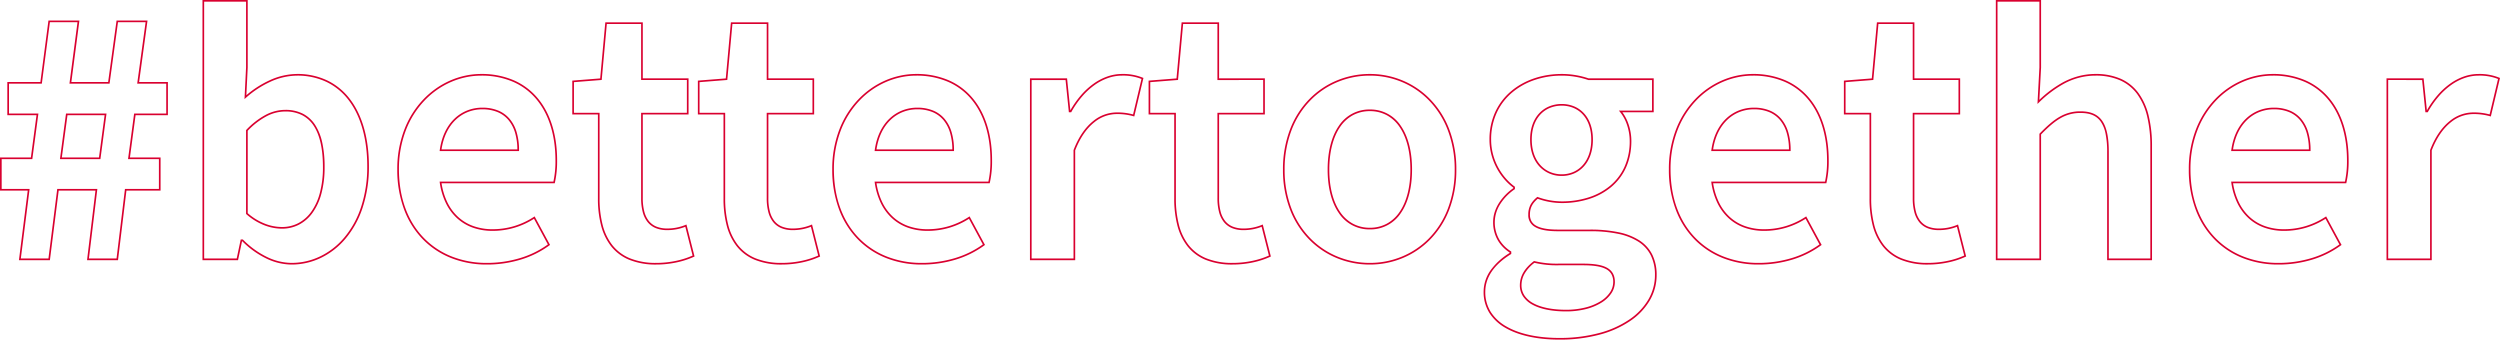
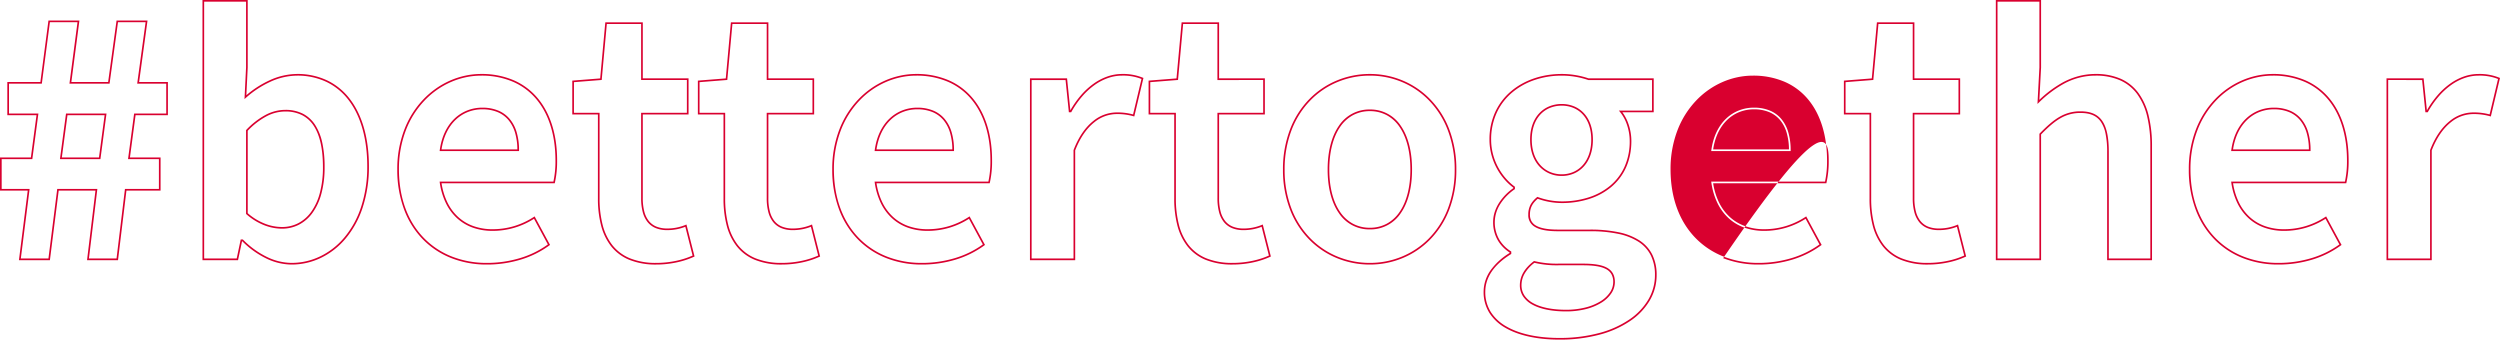
<svg xmlns="http://www.w3.org/2000/svg" width="1488.5" height="202.214" viewBox="0 0 1488.5 202.214">
-   <path id="_bettertogether" data-name="#bettertogether" d="M187.916,47.806c-13.159,0-24.28-2.417-32.161-6.989a27.082,27.082,0,0,1-9.557-8.88A23.161,23.161,0,0,1,142.726,19.4a22.277,22.277,0,0,1,4.149-12.874A38.448,38.448,0,0,1,158.2-3.765v-.323a21.866,21.866,0,0,1-6.877-6.99,21.306,21.306,0,0,1-2.933-11.158,19.551,19.551,0,0,1,1.01-6.138,23.788,23.788,0,0,1,2.7-5.526,31.561,31.561,0,0,1,8.284-8.435v-.359a33.793,33.793,0,0,1-5.218-4.873,36.8,36.8,0,0,1-4.586-6.613,36.286,36.286,0,0,1-3.177-7.982,35.581,35.581,0,0,1-1.189-9.124,38.963,38.963,0,0,1,3.532-16.633,35.7,35.7,0,0,1,9.482-12.28c7.812-6.56,18.465-10.172,30-10.172a49.979,49.979,0,0,1,16,2.616h38.783v20.184H225.353a26.151,26.151,0,0,1,3.61,6.937,31.19,31.19,0,0,1,1.745,10.221c0,11.4-4.209,20.912-12.171,27.5a39.09,39.09,0,0,1-13.193,7.037,53.258,53.258,0,0,1-16.12,2.37,43.086,43.086,0,0,1-14.282-2.547c-2.859,2.5-4.62,4.992-4.62,9.459a7.782,7.782,0,0,0,.824,3.714,6.987,6.987,0,0,0,2.719,2.75c2.72,1.621,7.031,2.409,13.178,2.409H206.01a82.176,82.176,0,0,1,17,1.561,36.84,36.84,0,0,1,12.462,4.87,21.715,21.715,0,0,1,7.684,8.468,27.022,27.022,0,0,1,2.6,12.2,29.779,29.779,0,0,1-4.09,15.1,38.164,38.164,0,0,1-11.632,12.209,59.514,59.514,0,0,1-18.216,8.154A91.505,91.505,0,0,1,187.916,47.806Zm1.308-157.178a49.984,49.984,0,0,0-15.956,2.539,41,41,0,0,0-13.4,7.4A34.708,34.708,0,0,0,150.652-87.5a37.973,37.973,0,0,0-3.437,16.21,34.58,34.58,0,0,0,1.155,8.868,35.288,35.288,0,0,0,3.09,7.762,35.8,35.8,0,0,0,4.461,6.433,32.693,32.693,0,0,0,5.26,4.875l.2.15v1.387l-.216.149a30.617,30.617,0,0,0-8.231,8.309,20.187,20.187,0,0,0-3.543,11.117,20.323,20.323,0,0,0,2.79,10.642,20.974,20.974,0,0,0,6.79,6.813l.231.147V-3.21l-.236.147C148.854,3.23,143.726,10.788,143.726,19.4a22.177,22.177,0,0,0,3.319,12,26.1,26.1,0,0,0,9.212,8.547c7.728,4.484,18.676,6.854,31.659,6.854a90.514,90.514,0,0,0,23.635-2.936,58.522,58.522,0,0,0,17.911-8.012,37.178,37.178,0,0,0,11.333-11.887,28.789,28.789,0,0,0,3.955-14.6,26.036,26.036,0,0,0-2.491-11.749,20.726,20.726,0,0,0-7.338-8.079A35.853,35.853,0,0,0,222.8-15.183a81.172,81.172,0,0,0-16.787-1.539H187.044c-6.333,0-10.811-.834-13.69-2.55a7.892,7.892,0,0,1-4.032-7.324,12.266,12.266,0,0,1,1.425-6.073A15.794,15.794,0,0,1,174.511-37l.222-.19.275.1a42.138,42.138,0,0,0,14.217,2.586,52.268,52.268,0,0,0,15.817-2.323A38.094,38.094,0,0,0,217.9-43.686a31.446,31.446,0,0,0,8.639-11.223,37.014,37.014,0,0,0,3.17-15.505A30.177,30.177,0,0,0,228.02-80.3a24.306,24.306,0,0,0-4.082-7.448l-.683-.82h19.751v-18.184H205.053l-.08-.028A48.911,48.911,0,0,0,189.224-109.372ZM191.84,31.02c-8.293,0-15.2-1.378-19.969-3.985a15.477,15.477,0,0,1-5.585-4.883,11.816,11.816,0,0,1-1.978-6.674c0-5.379,2.7-10.072,8.261-14.348l.195-.15.237.063A56.005,56.005,0,0,0,187.48,2.552h14.388c6.536,0,10.981.719,13.989,2.262,3.392,1.74,5.041,4.587,5.041,8.7a12.117,12.117,0,0,1-2.155,6.8,19.222,19.222,0,0,1-5.984,5.564,32.49,32.49,0,0,1-9.161,3.759A48.056,48.056,0,0,1,191.84,31.02ZM172.986,2.072A22.046,22.046,0,0,0,167.151,8.5a13.836,13.836,0,0,0-1.843,6.975,10.833,10.833,0,0,0,1.81,6.12,14.493,14.493,0,0,0,5.233,4.56c4.624,2.527,11.363,3.863,19.489,3.863a47.061,47.061,0,0,0,11.513-1.354,31.5,31.5,0,0,0,8.879-3.64,18.237,18.237,0,0,0,5.679-5.268,11.133,11.133,0,0,0,1.987-6.242,9.2,9.2,0,0,0-1.14-4.784A7.924,7.924,0,0,0,215.4,5.7c-2.862-1.468-7.162-2.152-13.533-2.152H187.48A57.513,57.513,0,0,1,172.986,2.072ZM615.85,3.116A57.188,57.188,0,0,1,594.917-.679,48.417,48.417,0,0,1,578-11.748,50.6,50.6,0,0,1,566.7-29.58a67.782,67.782,0,0,1-4.106-24.048,65.206,65.206,0,0,1,4.241-23.684,54.106,54.106,0,0,1,11.239-17.863,50.654,50.654,0,0,1,7.544-6.507,48.843,48.843,0,0,1,8.453-4.765,47.068,47.068,0,0,1,9.081-2.928,45.407,45.407,0,0,1,9.428-1A48.106,48.106,0,0,1,632-106.59a38.584,38.584,0,0,1,14.185,10.621C653.762-86.937,657.77-74.1,657.77-58.86a57.941,57.941,0,0,1-1.32,13.189l-.087.391h-67.4a40.113,40.113,0,0,0,3.417,11.251,28.914,28.914,0,0,0,6.421,8.754,26.726,26.726,0,0,0,9.062,5.45,33.754,33.754,0,0,0,11.473,1.885,44.617,44.617,0,0,0,12.935-1.886,46,46,0,0,0,11.645-5.446l.454-.294,9.184,16.99-.349.258A56.486,56.486,0,0,1,636,.206,69.138,69.138,0,0,1,615.85,3.116Zm-3.27-112.488a44.421,44.421,0,0,0-9.22.975,46.1,46.1,0,0,0-8.888,2.866A48.392,48.392,0,0,0,578.8-94.485,53.109,53.109,0,0,0,567.767-76.95a64.209,64.209,0,0,0-4.173,23.322c0,16.936,5.227,31.175,15.116,41.177A47.427,47.427,0,0,0,595.281-1.61,56.194,56.194,0,0,0,615.85,2.116,68.139,68.139,0,0,0,635.706-.751a55.635,55.635,0,0,0,16.557-8.115l-8.257-15.275a45.509,45.509,0,0,1-24.668,7.2,34.744,34.744,0,0,1-11.812-1.944,27.723,27.723,0,0,1-9.4-5.654,29.91,29.91,0,0,1-6.645-9.054,41.468,41.468,0,0,1-3.594-12.115l-.084-.572h67.756a57.326,57.326,0,0,0,1.21-12.58c0-15.006-3.927-27.616-11.355-36.466a37.6,37.6,0,0,0-13.821-10.348A47.115,47.115,0,0,0,612.58-109.372ZM407.224,3.116A41.745,41.745,0,0,1,391.107.26a26.767,26.767,0,0,1-10.789-8.1,33.772,33.772,0,0,1-5.981-12.5A63.69,63.69,0,0,1,372.5-36.406V-86.264h-15.26V-106.41l16.608-1.311L376.9-141.11h22.32v33.354h27.25v21.492h-27.25v49.858a31.044,31.044,0,0,0,.923,8.007,14.981,14.981,0,0,0,2.725,5.6,11.163,11.163,0,0,0,4.5,3.31,16.945,16.945,0,0,0,6.392,1.111,28.163,28.163,0,0,0,10.928-2.142l.534-.22,4.821,19.056-.377.174a49.566,49.566,0,0,1-10.077,3.3A58.33,58.33,0,0,1,407.224,3.116Zm-48.986-90.38H373.5v50.858A62.7,62.7,0,0,0,375.3-20.6a32.785,32.785,0,0,0,5.8,12.137,25.777,25.777,0,0,0,10.391,7.8,40.759,40.759,0,0,0,15.731,2.778A57.325,57.325,0,0,0,419.38.819a48.992,48.992,0,0,0,9.492-3.064l-4.335-17.135a29.137,29.137,0,0,1-10.773,2,17.931,17.931,0,0,1-6.77-1.185,12.152,12.152,0,0,1-4.9-3.6,15.962,15.962,0,0,1-2.915-5.972,32.027,32.027,0,0,1-.957-8.268V-87.264h27.25v-19.492h-27.25V-140.11H377.815l-3.049,33.319-.42.033-16.107,1.272ZM306.29,3.116A57.188,57.188,0,0,1,285.357-.679a48.417,48.417,0,0,1-16.919-11.069,50.6,50.6,0,0,1-11.3-17.833,67.778,67.778,0,0,1-4.106-24.048,65.2,65.2,0,0,1,4.241-23.684,54.106,54.106,0,0,1,11.239-17.863,50.658,50.658,0,0,1,7.544-6.507,48.842,48.842,0,0,1,8.453-4.765,47.069,47.069,0,0,1,9.081-2.928,45.408,45.408,0,0,1,9.428-1,48.106,48.106,0,0,1,19.415,3.782,38.585,38.585,0,0,1,14.185,10.621C344.2-86.937,348.21-74.1,348.21-58.86a57.939,57.939,0,0,1-1.32,13.189l-.087.391H279.4a40.117,40.117,0,0,0,3.417,11.251,28.917,28.917,0,0,0,6.421,8.754,26.727,26.727,0,0,0,9.063,5.45,33.754,33.754,0,0,0,11.473,1.885,44.617,44.617,0,0,0,12.935-1.886,46,46,0,0,0,11.645-5.446l.454-.294L344-8.576l-.349.258A56.487,56.487,0,0,1,326.437.206,69.139,69.139,0,0,1,306.29,3.116Zm-3.27-112.488a44.421,44.421,0,0,0-9.22.975,46.1,46.1,0,0,0-8.888,2.866,48.392,48.392,0,0,0-15.674,11.046A53.109,53.109,0,0,0,258.207-76.95a64.21,64.21,0,0,0-4.173,23.322c0,16.936,5.227,31.175,15.116,41.177A47.425,47.425,0,0,0,285.721-1.61,56.194,56.194,0,0,0,306.29,2.116,68.14,68.14,0,0,0,326.146-.751,55.634,55.634,0,0,0,342.7-8.866l-8.257-15.275a45.509,45.509,0,0,1-24.668,7.2,34.746,34.746,0,0,1-11.812-1.944,27.722,27.722,0,0,1-9.4-5.654,29.911,29.911,0,0,1-6.645-9.054,41.473,41.473,0,0,1-3.594-12.115l-.084-.572H346a57.318,57.318,0,0,0,1.211-12.58c0-15.006-3.927-27.616-11.355-36.466a37.594,37.594,0,0,0-13.821-10.348A47.116,47.116,0,0,0,303.02-109.372ZM74.992,3.116A51.306,51.306,0,0,1,55.486-.678,49.352,49.352,0,0,1,38.966-11.72,52.044,52.044,0,0,1,27.53-29.483,65.4,65.4,0,0,1,23.262-53.41,66.264,66.264,0,0,1,27.53-77.5,52.56,52.56,0,0,1,38.965-95.4a49.374,49.374,0,0,1,16.52-11.142,50.883,50.883,0,0,1,19.507-3.832,50.334,50.334,0,0,1,19.382,3.833A49.287,49.287,0,0,1,110.829-95.4,52.663,52.663,0,0,1,122.24-77.5,66.338,66.338,0,0,1,126.5-53.41a65.47,65.47,0,0,1-4.265,23.927,52.143,52.143,0,0,1-11.411,17.762A49.256,49.256,0,0,1,94.373-.679,50.754,50.754,0,0,1,74.992,3.116Zm0-112.488a49.89,49.89,0,0,0-19.126,3.757A48.386,48.386,0,0,0,39.679-94.7,51.568,51.568,0,0,0,28.462-77.134a65.271,65.271,0,0,0-4.2,23.724,64.4,64.4,0,0,0,4.2,23.563A51.048,51.048,0,0,0,39.677-12.423,48.354,48.354,0,0,0,55.864-1.6a50.31,50.31,0,0,0,19.128,3.72,49.757,49.757,0,0,0,19-3.72,48.261,48.261,0,0,0,16.123-10.819,51.147,51.147,0,0,0,11.192-17.424,64.477,64.477,0,0,0,4.2-23.563,65.343,65.343,0,0,0-4.2-23.724A51.67,51.67,0,0,0,110.114-94.7a48.3,48.3,0,0,0-16.123-10.917A49.341,49.341,0,0,0,74.992-109.372ZM-6.758,3.116A41.745,41.745,0,0,1-22.875.26a26.767,26.767,0,0,1-10.789-8.1,33.772,33.772,0,0,1-5.981-12.5,63.69,63.69,0,0,1-1.839-16.065V-86.264h-15.26V-106.41l16.608-1.311,3.055-33.389h22.32v33.354H12.49v21.492H-14.76v49.858a31.044,31.044,0,0,0,.923,8.007,14.981,14.981,0,0,0,2.725,5.6,11.163,11.163,0,0,0,4.5,3.31A16.945,16.945,0,0,0-.218-18.376,28.163,28.163,0,0,0,10.71-20.518l.534-.22L16.065-1.682l-.377.174A49.567,49.567,0,0,1,5.611,1.8,58.33,58.33,0,0,1-6.758,3.116Zm-48.986-90.38h15.26v50.858A62.7,62.7,0,0,0-38.678-20.6a32.785,32.785,0,0,0,5.8,12.137,25.777,25.777,0,0,0,10.391,7.8A40.759,40.759,0,0,0-6.758,2.116,57.325,57.325,0,0,0,5.4.819a48.992,48.992,0,0,0,9.492-3.064L10.556-19.379a29.137,29.137,0,0,1-10.773,2,17.931,17.931,0,0,1-6.77-1.185,12.152,12.152,0,0,1-4.9-3.6A15.963,15.963,0,0,1-14.8-28.138a32.027,32.027,0,0,1-.957-8.268V-87.264H11.49v-19.492H-15.76V-140.11H-36.167l-3.049,33.319-.42.033-16.107,1.272Zm-136.1,90.38A57.188,57.188,0,0,1-212.773-.679a48.417,48.417,0,0,1-16.919-11.069,50.6,50.6,0,0,1-11.3-17.833A67.778,67.778,0,0,1-245.1-53.628a65.205,65.205,0,0,1,4.241-23.684,54.106,54.106,0,0,1,11.239-17.863,50.657,50.657,0,0,1,7.544-6.507,48.843,48.843,0,0,1,8.453-4.765,47.069,47.069,0,0,1,9.081-2.928,45.407,45.407,0,0,1,9.428-1,48.106,48.106,0,0,1,19.415,3.782,38.585,38.585,0,0,1,14.185,10.621c7.582,9.032,11.589,21.865,11.589,37.109a57.939,57.939,0,0,1-1.32,13.189l-.087.391h-67.4a40.117,40.117,0,0,0,3.417,11.251,28.917,28.917,0,0,0,6.421,8.754,26.727,26.727,0,0,0,9.063,5.45,33.754,33.754,0,0,0,11.473,1.885,44.617,44.617,0,0,0,12.935-1.886,46,46,0,0,0,11.645-5.446l.454-.294,9.184,16.99-.349.258A56.487,56.487,0,0,1-171.693.206,69.138,69.138,0,0,1-191.84,3.116Zm-3.27-112.488a44.421,44.421,0,0,0-9.22.975,46.1,46.1,0,0,0-8.888,2.866,48.392,48.392,0,0,0-15.674,11.046A53.109,53.109,0,0,0-239.923-76.95,64.209,64.209,0,0,0-244.1-53.628c0,16.936,5.227,31.175,15.116,41.177A47.425,47.425,0,0,0-212.409-1.61,56.194,56.194,0,0,0-191.84,2.116,68.14,68.14,0,0,0-171.984-.751a55.634,55.634,0,0,0,16.557-8.115l-8.257-15.275a45.509,45.509,0,0,1-24.668,7.2,34.746,34.746,0,0,1-11.812-1.944,27.722,27.722,0,0,1-9.4-5.654,29.911,29.911,0,0,1-6.645-9.054A41.473,41.473,0,0,1-219.8-45.708l-.084-.572h67.756a57.319,57.319,0,0,0,1.211-12.58c0-15.006-3.927-27.616-11.355-36.466A37.594,37.594,0,0,0-176.1-105.674,47.116,47.116,0,0,0-195.11-109.372ZM-275.116,3.116A41.745,41.745,0,0,1-291.233.26a26.767,26.767,0,0,1-10.789-8.1A33.772,33.772,0,0,1-308-20.341a63.69,63.69,0,0,1-1.839-16.065V-86.264H-325.1V-106.41l16.608-1.311,3.055-33.389h22.32v33.354h27.25v21.492h-27.25v49.858A31.044,31.044,0,0,0-282.2-28.4a14.981,14.981,0,0,0,2.725,5.6,11.163,11.163,0,0,0,4.5,3.31,16.945,16.945,0,0,0,6.392,1.111,28.163,28.163,0,0,0,10.928-2.142l.534-.22,4.821,19.056-.377.174a49.567,49.567,0,0,1-10.077,3.3A58.33,58.33,0,0,1-275.116,3.116ZM-324.1-87.264h15.26v50.858A62.7,62.7,0,0,0-307.036-20.6a32.785,32.785,0,0,0,5.8,12.137,25.777,25.777,0,0,0,10.391,7.8,40.759,40.759,0,0,0,15.731,2.778A57.326,57.326,0,0,0-262.96.819a48.992,48.992,0,0,0,9.492-3.064L-257.8-19.379a29.137,29.137,0,0,1-10.773,2,17.931,17.931,0,0,1-6.77-1.185,12.152,12.152,0,0,1-4.9-3.6,15.963,15.963,0,0,1-2.915-5.972,32.027,32.027,0,0,1-.957-8.268V-87.264h27.25v-19.492h-27.25V-140.11h-20.408l-3.049,33.319-.42.033-16.107,1.272ZM-349.89,3.116A41.745,41.745,0,0,1-366.007.26a26.767,26.767,0,0,1-10.789-8.1,33.772,33.772,0,0,1-5.981-12.5,63.689,63.689,0,0,1-1.839-16.065V-86.264h-15.26V-106.41l16.608-1.311,3.055-33.389h22.32v33.354h27.25v21.492h-27.25v49.858a31.044,31.044,0,0,0,.923,8.007,14.981,14.981,0,0,0,2.725,5.6,11.163,11.163,0,0,0,4.5,3.31,16.945,16.945,0,0,0,6.392,1.111,28.163,28.163,0,0,0,10.928-2.142l.534-.22,4.821,19.056-.377.174a49.567,49.567,0,0,1-10.077,3.3A58.33,58.33,0,0,1-349.89,3.116Zm-48.986-90.38h15.26v50.858A62.7,62.7,0,0,0-381.81-20.6a32.785,32.785,0,0,0,5.8,12.137,25.777,25.777,0,0,0,10.391,7.8A40.759,40.759,0,0,0-349.89,2.116a57.326,57.326,0,0,0,12.156-1.3,48.992,48.992,0,0,0,9.492-3.064l-4.335-17.135a29.138,29.138,0,0,1-10.773,2,17.931,17.931,0,0,1-6.77-1.185,12.152,12.152,0,0,1-4.9-3.6,15.963,15.963,0,0,1-2.915-5.972,32.028,32.028,0,0,1-.957-8.268V-87.264h27.25v-19.492h-27.25V-140.11H-379.3l-3.049,33.319-.42.033-16.107,1.272Zm-51.948,90.38A57.188,57.188,0,0,1-471.757-.679a48.417,48.417,0,0,1-16.919-11.069,50.6,50.6,0,0,1-11.3-17.833,67.778,67.778,0,0,1-4.106-24.048,65.205,65.205,0,0,1,4.241-23.684A54.106,54.106,0,0,1-488.6-95.175a50.655,50.655,0,0,1,7.544-6.507,48.843,48.843,0,0,1,8.453-4.765,47.069,47.069,0,0,1,9.081-2.928,45.407,45.407,0,0,1,9.428-1,48.106,48.106,0,0,1,19.415,3.782,38.586,38.586,0,0,1,14.185,10.621C-412.911-86.937-408.9-74.1-408.9-58.86a57.938,57.938,0,0,1-1.32,13.189l-.087.391h-67.4a40.117,40.117,0,0,0,3.417,11.251,28.918,28.918,0,0,0,6.421,8.754,26.726,26.726,0,0,0,9.063,5.45,33.754,33.754,0,0,0,11.473,1.885A44.617,44.617,0,0,0-434.4-19.826a46,46,0,0,0,11.645-5.446l.454-.294.257.476,8.926,16.514-.349.258A56.488,56.488,0,0,1-430.677.206,69.139,69.139,0,0,1-450.824,3.116Zm-3.27-112.488a44.421,44.421,0,0,0-9.22.975,46.1,46.1,0,0,0-8.888,2.866,48.392,48.392,0,0,0-15.674,11.046A53.109,53.109,0,0,0-498.907-76.95a64.209,64.209,0,0,0-4.173,23.322c0,16.936,5.227,31.175,15.116,41.177A47.425,47.425,0,0,0-471.393-1.61a56.194,56.194,0,0,0,20.569,3.726A68.14,68.14,0,0,0-430.968-.751a55.634,55.634,0,0,0,16.557-8.115l-8.257-15.275a45.509,45.509,0,0,1-24.668,7.2,34.746,34.746,0,0,1-11.812-1.944,27.722,27.722,0,0,1-9.4-5.654,29.911,29.911,0,0,1-6.645-9.054,41.474,41.474,0,0,1-3.594-12.115l-.084-.572h67.756A57.32,57.32,0,0,0-409.9-58.86c0-15.006-3.927-27.616-11.355-36.466a37.6,37.6,0,0,0-13.821-10.348A47.116,47.116,0,0,0-454.094-109.372ZM-567.018,3.116A35.094,35.094,0,0,1-582.167-.557a52.571,52.571,0,0,1-14.27-10.279h-.042L-598.877.5h-21.179V-154.408h26.942v40.2l-.814,16.492a58.993,58.993,0,0,1,13.871-8.907,39.733,39.733,0,0,1,16.31-3.75,41.142,41.142,0,0,1,18.139,3.937,37.31,37.31,0,0,1,13.461,11.167c7.322,9.643,11.193,23.439,11.193,39.9a77.461,77.461,0,0,1-3.8,24.763,55.452,55.452,0,0,1-10.186,18.371A44.2,44.2,0,0,1-549.66-.812,40.159,40.159,0,0,1-567.018,3.116Zm-30.271-14.952h1.266l.147.146a51.675,51.675,0,0,0,14.141,10.23,34.1,34.1,0,0,0,14.717,3.575,39.167,39.167,0,0,0,16.929-3.831,43.209,43.209,0,0,0,14.382-11.171,54.461,54.461,0,0,0,10-18.042,76.471,76.471,0,0,0,3.751-24.444c0-16.237-3.8-29.824-10.989-39.292a36.325,36.325,0,0,0-13.1-10.872,40.155,40.155,0,0,0-17.7-3.836,38.741,38.741,0,0,0-15.9,3.662A58.635,58.635,0,0,0-594.156-96.2l-.887.779.93-18.827v-39.162h-24.942V-.5h19.369ZM707.256.5H680.314V-107.756h22.1L704.36-88.7a56.374,56.374,0,0,1,6.324-8.988,43.035,43.035,0,0,1,7.555-6.92,32.672,32.672,0,0,1,8.247-4.289,26.5,26.5,0,0,1,8.61-1.471,31.1,31.1,0,0,1,12.393,2.216l.4.16-.1.42L742.44-85.059l-.5-.132a34.789,34.789,0,0,0-10.117-1.291,21.132,21.132,0,0,0-13.044,4.771c-4.756,3.729-8.634,9.394-11.526,16.84Zm-25.942-1h24.942V-65.057l.034-.087c2.961-7.659,6.957-13.5,11.875-17.353a22.12,22.12,0,0,1,13.661-4.984,35.951,35.951,0,0,1,9.878,1.194l5.013-21.1a29.933,29.933,0,0,0-11.621-1.986,25.5,25.5,0,0,0-8.285,1.417,31.674,31.674,0,0,0-7.994,4.159,42.042,42.042,0,0,0-7.378,6.76,55.656,55.656,0,0,0-6.427,9.209l-.143.255h-1.4l-.046-.449-1.916-18.735H681.314ZM540.7.5H513.98V-63.874a53.246,53.246,0,0,0-.95-10.966,19.014,19.014,0,0,0-2.882-7.165c-2.486-3.5-6.3-5.131-12.018-5.131a23.115,23.115,0,0,0-12.066,3.2c-3.308,1.918-6.728,4.788-11.414,9.581V.5H447.708V-154.408H474.65v40.2l-1.024,19.247a67.423,67.423,0,0,1,13.995-10.4A43.1,43.1,0,0,1,496.688-109a39.683,39.683,0,0,1,10.38-1.373,36.618,36.618,0,0,1,15.132,2.919,26.494,26.494,0,0,1,10.5,8.511,38.1,38.1,0,0,1,6.058,13.6,76.763,76.763,0,0,1,1.943,18.2ZM514.98-.5H539.7V-67.144A75.771,75.771,0,0,0,537.791-85.1,37.1,37.1,0,0,0,531.9-98.348a25.5,25.5,0,0,0-10.111-8.194,35.632,35.632,0,0,0-14.72-2.831,39.267,39.267,0,0,0-18.975,4.9A68.429,68.429,0,0,0,473.4-93.378l-.91.865,1.156-21.732v-39.163H448.708V-.5H473.65V-74.76l.142-.146c4.826-4.95,8.346-7.908,11.77-9.893a24.077,24.077,0,0,1,12.568-3.337c11.968,0,16.85,7.029,16.85,24.262ZM-100.434.5h-26.942V-107.756h22.1l.046.449,1.9,18.6a56.393,56.393,0,0,1,6.324-8.987,43.039,43.039,0,0,1,7.555-6.92A32.67,32.67,0,0,1-81.2-108.9a26.5,26.5,0,0,1,8.61-1.471A31.107,31.107,0,0,1-60.2-108.156l.4.16-.1.42L-65.25-85.059l-.5-.132a34.792,34.792,0,0,0-10.117-1.291,21.132,21.132,0,0,0-13.044,4.771c-4.756,3.729-8.634,9.394-11.526,16.84Zm-25.942-1h24.942V-65.057l.034-.087c2.961-7.659,6.957-13.5,11.875-17.353a22.12,22.12,0,0,1,13.661-4.984,35.954,35.954,0,0,1,9.878,1.194l5.014-21.1a29.936,29.936,0,0,0-11.621-1.986,25.5,25.5,0,0,0-8.285,1.417,31.671,31.671,0,0,0-7.994,4.159,42.047,42.047,0,0,0-7.378,6.76,55.656,55.656,0,0,0-6.427,9.209l-.143.255h-1.4l-.046-.449-1.916-18.735h-20.194ZM-670.343.5H-688.79l5.014-41.42h-21.885L-710.893.5h-18.448l5.232-41.42h-16.5V-60.668h18.374l3.355-25.16H-736.25v-19.748h19.681l4.8-36.624h18.449l-.074.565-4.722,36.059h21.884l5.014-36.624h18.449l-.078.568-4.936,36.056h17.149v19.748h-19.246l-3.355,25.16H-645V-40.92h-20.331Zm-17.319-1h16.433l5.014-41.42H-646V-59.668h-18.383l3.621-27.16h19.122v-17.748h-17.3l.078-.568,4.936-36.056h-16.43l-5.014,36.624h-23.9l.074-.565,4.722-36.059H-710.9l-4.8,36.624H-735.25v17.748h17.511l-3.621,27.16h-18.25V-41.92h16.635l-.071.563L-728.207-.5h16.432l5.232-41.42h23.895ZM74.992-17.812a21.7,21.7,0,0,1-18.533-9.836c-4.318-6.269-6.6-15.177-6.6-25.762,0-10.682,2.282-19.656,6.6-25.952a21.666,21.666,0,0,1,18.534-9.864,21.666,21.666,0,0,1,18.534,9.864c4.318,6.3,6.6,15.27,6.6,25.952,0,10.585-2.283,19.494-6.6,25.762A21.7,21.7,0,0,1,74.992-17.812Zm0-70.414a21.06,21.06,0,0,0-10.141,2.454A21.767,21.767,0,0,0,57.283-78.8c-4.2,6.129-6.425,14.907-6.425,25.387,0,10.382,2.222,19.094,6.425,25.2a21.788,21.788,0,0,0,7.568,6.953,21.1,21.1,0,0,0,10.141,2.45,21.1,21.1,0,0,0,10.141-2.45A21.788,21.788,0,0,0,92.7-28.215c4.2-6.1,6.425-14.813,6.425-25.2C99.126-63.89,96.9-72.668,92.7-78.8a21.767,21.767,0,0,0-7.568-6.976A21.06,21.06,0,0,0,74.992-88.226ZM-572.686-18.248a29.157,29.157,0,0,1-10.231-1.912,35.678,35.678,0,0,1-11.027-6.714l-.17-.149V-76.939l.142-.146a45.178,45.178,0,0,1,11.658-9.007,25.006,25.006,0,0,1,11.591-2.916A22.707,22.707,0,0,1-560.2-86.68a19.237,19.237,0,0,1,7.312,6.756,32.266,32.266,0,0,1,4.208,10.715,67.755,67.755,0,0,1,1.35,14.273,60.393,60.393,0,0,1-1.939,15.9,34.645,34.645,0,0,1-5.353,11.48,23.025,23.025,0,0,1-8.064,6.968A21.812,21.812,0,0,1-572.686-18.248Zm-20.428-9.229A34.6,34.6,0,0,0-582.566-21.1a28.163,28.163,0,0,0,9.88,1.849,20.818,20.818,0,0,0,9.542-2.228,22.034,22.034,0,0,0,7.714-6.671A33.654,33.654,0,0,0-550.237-39.3a59.4,59.4,0,0,0,1.9-15.639c0-10.7-1.816-18.928-5.4-24.443a18.248,18.248,0,0,0-6.933-6.412,21.722,21.722,0,0,0-10.061-2.216A24.03,24.03,0,0,0-581.86-85.2a43.975,43.975,0,0,0-11.254,8.669ZM189.224-49.64a17.834,17.834,0,0,1-13.284-5.665c-3.617-3.913-5.528-9.439-5.528-15.981,0-6.46,1.884-11.883,5.449-15.684a17.017,17.017,0,0,1,5.989-4.123,19.3,19.3,0,0,1,7.374-1.4,19.062,19.062,0,0,1,7.341,1.4,16.685,16.685,0,0,1,5.915,4.125c3.492,3.785,5.337,9.207,5.337,15.681,0,6.555-1.873,12.08-5.417,15.978a16.978,16.978,0,0,1-5.923,4.225A18.335,18.335,0,0,1,189.224-49.64Zm0-41.856a18.308,18.308,0,0,0-6.994,1.328,16.031,16.031,0,0,0-5.64,3.882c-3.388,3.612-5.178,8.8-5.178,15,0,6.286,1.82,11.577,5.263,15.3A16.317,16.317,0,0,0,182.327-52a17.575,17.575,0,0,0,6.9,1.364A17.341,17.341,0,0,0,196.085-52a15.986,15.986,0,0,0,5.576-3.978c3.373-3.711,5.157-9,5.157-15.305,0-6.218-1.754-11.406-5.072-15a15.692,15.692,0,0,0-5.564-3.879A18.067,18.067,0,0,0,189.224-91.5ZM-680.812-59.668h-24.117l3.621-27.16h24.117Zm-22.975-1h22.1l3.355-25.16h-22.1ZM635.1-64.464H587.81l.077-.567c1.054-7.8,4.1-14.29,8.817-18.771a23.408,23.408,0,0,1,7.622-4.865,24.329,24.329,0,0,1,8.909-1.649A24.476,24.476,0,0,1,622.65-88.6a17.916,17.916,0,0,1,6.88,5,21.933,21.933,0,0,1,4.171,7.987,37.488,37.488,0,0,1,1.4,10.648Zm-46.14-1H634.1a36.023,36.023,0,0,0-1.353-9.862,20.941,20.941,0,0,0-3.976-7.627,16.927,16.927,0,0,0-6.5-4.725,23.486,23.486,0,0,0-9.032-1.638,23.333,23.333,0,0,0-8.545,1.58,22.412,22.412,0,0,0-7.3,4.659C592.959-78.863,590.049-72.782,588.958-65.464Zm-263.42,1H278.25l.077-.567c1.054-7.8,4.1-14.29,8.817-18.771a23.409,23.409,0,0,1,7.622-4.865,24.329,24.329,0,0,1,8.909-1.649A24.477,24.477,0,0,1,313.09-88.6a17.915,17.915,0,0,1,6.88,5,21.93,21.93,0,0,1,4.171,7.987,37.487,37.487,0,0,1,1.4,10.648Zm-46.14-1h45.137a36.021,36.021,0,0,0-1.353-9.862,20.945,20.945,0,0,0-3.976-7.627,16.927,16.927,0,0,0-6.5-4.725,23.486,23.486,0,0,0-9.032-1.638,23.333,23.333,0,0,0-8.545,1.58,22.412,22.412,0,0,0-7.3,4.659C283.4-78.863,280.489-72.782,279.4-65.464Zm-451.99,1H-219.88l.077-.567c1.054-7.8,4.1-14.29,8.817-18.771a23.409,23.409,0,0,1,7.622-4.865,24.329,24.329,0,0,1,8.909-1.649A24.477,24.477,0,0,1-185.04-88.6a17.914,17.914,0,0,1,6.88,5,21.93,21.93,0,0,1,4.171,7.987,37.487,37.487,0,0,1,1.4,10.648Zm-46.14-1h45.137a36.022,36.022,0,0,0-1.353-9.862,20.945,20.945,0,0,0-3.976-7.627,16.927,16.927,0,0,0-6.5-4.725,23.486,23.486,0,0,0-9.032-1.638A23.333,23.333,0,0,0-203-87.736a22.412,22.412,0,0,0-7.3,4.659C-214.731-78.863-217.641-72.782-218.732-65.464Zm-212.844,1h-47.288l.077-.567c1.054-7.8,4.1-14.29,8.817-18.771a23.409,23.409,0,0,1,7.622-4.865,24.329,24.329,0,0,1,8.909-1.649,24.477,24.477,0,0,1,9.416,1.714,17.914,17.914,0,0,1,6.88,5,21.93,21.93,0,0,1,4.171,7.987,37.487,37.487,0,0,1,1.4,10.648Zm-46.14-1h45.137a36.023,36.023,0,0,0-1.353-9.862,20.945,20.945,0,0,0-3.976-7.627,16.927,16.927,0,0,0-6.5-4.725,23.486,23.486,0,0,0-9.032-1.638,23.333,23.333,0,0,0-8.545,1.58,22.411,22.411,0,0,0-7.3,4.659C-473.715-78.863-476.625-72.782-477.716-65.464Z" transform="translate(740.61 154.408)" fill="#d9002f" />
+   <path id="_bettertogether" data-name="#bettertogether" d="M187.916,47.806c-13.159,0-24.28-2.417-32.161-6.989a27.082,27.082,0,0,1-9.557-8.88A23.161,23.161,0,0,1,142.726,19.4a22.277,22.277,0,0,1,4.149-12.874A38.448,38.448,0,0,1,158.2-3.765v-.323a21.866,21.866,0,0,1-6.877-6.99,21.306,21.306,0,0,1-2.933-11.158,19.551,19.551,0,0,1,1.01-6.138,23.788,23.788,0,0,1,2.7-5.526,31.561,31.561,0,0,1,8.284-8.435v-.359a33.793,33.793,0,0,1-5.218-4.873,36.8,36.8,0,0,1-4.586-6.613,36.286,36.286,0,0,1-3.177-7.982,35.581,35.581,0,0,1-1.189-9.124,38.963,38.963,0,0,1,3.532-16.633,35.7,35.7,0,0,1,9.482-12.28c7.812-6.56,18.465-10.172,30-10.172a49.979,49.979,0,0,1,16,2.616h38.783v20.184H225.353a26.151,26.151,0,0,1,3.61,6.937,31.19,31.19,0,0,1,1.745,10.221c0,11.4-4.209,20.912-12.171,27.5a39.09,39.09,0,0,1-13.193,7.037,53.258,53.258,0,0,1-16.12,2.37,43.086,43.086,0,0,1-14.282-2.547c-2.859,2.5-4.62,4.992-4.62,9.459a7.782,7.782,0,0,0,.824,3.714,6.987,6.987,0,0,0,2.719,2.75c2.72,1.621,7.031,2.409,13.178,2.409H206.01a82.176,82.176,0,0,1,17,1.561,36.84,36.84,0,0,1,12.462,4.87,21.715,21.715,0,0,1,7.684,8.468,27.022,27.022,0,0,1,2.6,12.2,29.779,29.779,0,0,1-4.09,15.1,38.164,38.164,0,0,1-11.632,12.209,59.514,59.514,0,0,1-18.216,8.154A91.505,91.505,0,0,1,187.916,47.806Zm1.308-157.178a49.984,49.984,0,0,0-15.956,2.539,41,41,0,0,0-13.4,7.4A34.708,34.708,0,0,0,150.652-87.5a37.973,37.973,0,0,0-3.437,16.21,34.58,34.58,0,0,0,1.155,8.868,35.288,35.288,0,0,0,3.09,7.762,35.8,35.8,0,0,0,4.461,6.433,32.693,32.693,0,0,0,5.26,4.875l.2.15v1.387l-.216.149a30.617,30.617,0,0,0-8.231,8.309,20.187,20.187,0,0,0-3.543,11.117,20.323,20.323,0,0,0,2.79,10.642,20.974,20.974,0,0,0,6.79,6.813l.231.147V-3.21l-.236.147C148.854,3.23,143.726,10.788,143.726,19.4a22.177,22.177,0,0,0,3.319,12,26.1,26.1,0,0,0,9.212,8.547c7.728,4.484,18.676,6.854,31.659,6.854a90.514,90.514,0,0,0,23.635-2.936,58.522,58.522,0,0,0,17.911-8.012,37.178,37.178,0,0,0,11.333-11.887,28.789,28.789,0,0,0,3.955-14.6,26.036,26.036,0,0,0-2.491-11.749,20.726,20.726,0,0,0-7.338-8.079A35.853,35.853,0,0,0,222.8-15.183a81.172,81.172,0,0,0-16.787-1.539H187.044c-6.333,0-10.811-.834-13.69-2.55a7.892,7.892,0,0,1-4.032-7.324,12.266,12.266,0,0,1,1.425-6.073A15.794,15.794,0,0,1,174.511-37l.222-.19.275.1a42.138,42.138,0,0,0,14.217,2.586,52.268,52.268,0,0,0,15.817-2.323A38.094,38.094,0,0,0,217.9-43.686a31.446,31.446,0,0,0,8.639-11.223,37.014,37.014,0,0,0,3.17-15.505A30.177,30.177,0,0,0,228.02-80.3a24.306,24.306,0,0,0-4.082-7.448l-.683-.82h19.751v-18.184H205.053l-.08-.028A48.911,48.911,0,0,0,189.224-109.372ZM191.84,31.02c-8.293,0-15.2-1.378-19.969-3.985a15.477,15.477,0,0,1-5.585-4.883,11.816,11.816,0,0,1-1.978-6.674c0-5.379,2.7-10.072,8.261-14.348l.195-.15.237.063A56.005,56.005,0,0,0,187.48,2.552h14.388c6.536,0,10.981.719,13.989,2.262,3.392,1.74,5.041,4.587,5.041,8.7a12.117,12.117,0,0,1-2.155,6.8,19.222,19.222,0,0,1-5.984,5.564,32.49,32.49,0,0,1-9.161,3.759A48.056,48.056,0,0,1,191.84,31.02ZM172.986,2.072A22.046,22.046,0,0,0,167.151,8.5a13.836,13.836,0,0,0-1.843,6.975,10.833,10.833,0,0,0,1.81,6.12,14.493,14.493,0,0,0,5.233,4.56c4.624,2.527,11.363,3.863,19.489,3.863a47.061,47.061,0,0,0,11.513-1.354,31.5,31.5,0,0,0,8.879-3.64,18.237,18.237,0,0,0,5.679-5.268,11.133,11.133,0,0,0,1.987-6.242,9.2,9.2,0,0,0-1.14-4.784A7.924,7.924,0,0,0,215.4,5.7c-2.862-1.468-7.162-2.152-13.533-2.152H187.48A57.513,57.513,0,0,1,172.986,2.072ZM615.85,3.116A57.188,57.188,0,0,1,594.917-.679,48.417,48.417,0,0,1,578-11.748,50.6,50.6,0,0,1,566.7-29.58a67.782,67.782,0,0,1-4.106-24.048,65.206,65.206,0,0,1,4.241-23.684,54.106,54.106,0,0,1,11.239-17.863,50.654,50.654,0,0,1,7.544-6.507,48.843,48.843,0,0,1,8.453-4.765,47.068,47.068,0,0,1,9.081-2.928,45.407,45.407,0,0,1,9.428-1A48.106,48.106,0,0,1,632-106.59a38.584,38.584,0,0,1,14.185,10.621C653.762-86.937,657.77-74.1,657.77-58.86a57.941,57.941,0,0,1-1.32,13.189l-.087.391h-67.4a40.113,40.113,0,0,0,3.417,11.251,28.914,28.914,0,0,0,6.421,8.754,26.726,26.726,0,0,0,9.062,5.45,33.754,33.754,0,0,0,11.473,1.885,44.617,44.617,0,0,0,12.935-1.886,46,46,0,0,0,11.645-5.446l.454-.294,9.184,16.99-.349.258A56.486,56.486,0,0,1,636,.206,69.138,69.138,0,0,1,615.85,3.116Zm-3.27-112.488a44.421,44.421,0,0,0-9.22.975,46.1,46.1,0,0,0-8.888,2.866A48.392,48.392,0,0,0,578.8-94.485,53.109,53.109,0,0,0,567.767-76.95a64.209,64.209,0,0,0-4.173,23.322c0,16.936,5.227,31.175,15.116,41.177A47.427,47.427,0,0,0,595.281-1.61,56.194,56.194,0,0,0,615.85,2.116,68.139,68.139,0,0,0,635.706-.751a55.635,55.635,0,0,0,16.557-8.115l-8.257-15.275a45.509,45.509,0,0,1-24.668,7.2,34.744,34.744,0,0,1-11.812-1.944,27.723,27.723,0,0,1-9.4-5.654,29.91,29.91,0,0,1-6.645-9.054,41.468,41.468,0,0,1-3.594-12.115l-.084-.572h67.756a57.326,57.326,0,0,0,1.21-12.58c0-15.006-3.927-27.616-11.355-36.466a37.6,37.6,0,0,0-13.821-10.348A47.115,47.115,0,0,0,612.58-109.372ZM407.224,3.116A41.745,41.745,0,0,1,391.107.26a26.767,26.767,0,0,1-10.789-8.1,33.772,33.772,0,0,1-5.981-12.5A63.69,63.69,0,0,1,372.5-36.406V-86.264h-15.26V-106.41l16.608-1.311L376.9-141.11h22.32v33.354h27.25v21.492h-27.25v49.858a31.044,31.044,0,0,0,.923,8.007,14.981,14.981,0,0,0,2.725,5.6,11.163,11.163,0,0,0,4.5,3.31,16.945,16.945,0,0,0,6.392,1.111,28.163,28.163,0,0,0,10.928-2.142l.534-.22,4.821,19.056-.377.174a49.566,49.566,0,0,1-10.077,3.3A58.33,58.33,0,0,1,407.224,3.116Zm-48.986-90.38H373.5v50.858A62.7,62.7,0,0,0,375.3-20.6a32.785,32.785,0,0,0,5.8,12.137,25.777,25.777,0,0,0,10.391,7.8,40.759,40.759,0,0,0,15.731,2.778A57.325,57.325,0,0,0,419.38.819a48.992,48.992,0,0,0,9.492-3.064l-4.335-17.135a29.137,29.137,0,0,1-10.773,2,17.931,17.931,0,0,1-6.77-1.185,12.152,12.152,0,0,1-4.9-3.6,15.962,15.962,0,0,1-2.915-5.972,32.027,32.027,0,0,1-.957-8.268V-87.264h27.25v-19.492h-27.25V-140.11H377.815l-3.049,33.319-.42.033-16.107,1.272ZM306.29,3.116A57.188,57.188,0,0,1,285.357-.679C344.2-86.937,348.21-74.1,348.21-58.86a57.939,57.939,0,0,1-1.32,13.189l-.087.391H279.4a40.117,40.117,0,0,0,3.417,11.251,28.917,28.917,0,0,0,6.421,8.754,26.727,26.727,0,0,0,9.063,5.45,33.754,33.754,0,0,0,11.473,1.885,44.617,44.617,0,0,0,12.935-1.886,46,46,0,0,0,11.645-5.446l.454-.294L344-8.576l-.349.258A56.487,56.487,0,0,1,326.437.206,69.139,69.139,0,0,1,306.29,3.116Zm-3.27-112.488a44.421,44.421,0,0,0-9.22.975,46.1,46.1,0,0,0-8.888,2.866,48.392,48.392,0,0,0-15.674,11.046A53.109,53.109,0,0,0,258.207-76.95a64.21,64.21,0,0,0-4.173,23.322c0,16.936,5.227,31.175,15.116,41.177A47.425,47.425,0,0,0,285.721-1.61,56.194,56.194,0,0,0,306.29,2.116,68.14,68.14,0,0,0,326.146-.751,55.634,55.634,0,0,0,342.7-8.866l-8.257-15.275a45.509,45.509,0,0,1-24.668,7.2,34.746,34.746,0,0,1-11.812-1.944,27.722,27.722,0,0,1-9.4-5.654,29.911,29.911,0,0,1-6.645-9.054,41.473,41.473,0,0,1-3.594-12.115l-.084-.572H346a57.318,57.318,0,0,0,1.211-12.58c0-15.006-3.927-27.616-11.355-36.466a37.594,37.594,0,0,0-13.821-10.348A47.116,47.116,0,0,0,303.02-109.372ZM74.992,3.116A51.306,51.306,0,0,1,55.486-.678,49.352,49.352,0,0,1,38.966-11.72,52.044,52.044,0,0,1,27.53-29.483,65.4,65.4,0,0,1,23.262-53.41,66.264,66.264,0,0,1,27.53-77.5,52.56,52.56,0,0,1,38.965-95.4a49.374,49.374,0,0,1,16.52-11.142,50.883,50.883,0,0,1,19.507-3.832,50.334,50.334,0,0,1,19.382,3.833A49.287,49.287,0,0,1,110.829-95.4,52.663,52.663,0,0,1,122.24-77.5,66.338,66.338,0,0,1,126.5-53.41a65.47,65.47,0,0,1-4.265,23.927,52.143,52.143,0,0,1-11.411,17.762A49.256,49.256,0,0,1,94.373-.679,50.754,50.754,0,0,1,74.992,3.116Zm0-112.488a49.89,49.89,0,0,0-19.126,3.757A48.386,48.386,0,0,0,39.679-94.7,51.568,51.568,0,0,0,28.462-77.134a65.271,65.271,0,0,0-4.2,23.724,64.4,64.4,0,0,0,4.2,23.563A51.048,51.048,0,0,0,39.677-12.423,48.354,48.354,0,0,0,55.864-1.6a50.31,50.31,0,0,0,19.128,3.72,49.757,49.757,0,0,0,19-3.72,48.261,48.261,0,0,0,16.123-10.819,51.147,51.147,0,0,0,11.192-17.424,64.477,64.477,0,0,0,4.2-23.563,65.343,65.343,0,0,0-4.2-23.724A51.67,51.67,0,0,0,110.114-94.7a48.3,48.3,0,0,0-16.123-10.917A49.341,49.341,0,0,0,74.992-109.372ZM-6.758,3.116A41.745,41.745,0,0,1-22.875.26a26.767,26.767,0,0,1-10.789-8.1,33.772,33.772,0,0,1-5.981-12.5,63.69,63.69,0,0,1-1.839-16.065V-86.264h-15.26V-106.41l16.608-1.311,3.055-33.389h22.32v33.354H12.49v21.492H-14.76v49.858a31.044,31.044,0,0,0,.923,8.007,14.981,14.981,0,0,0,2.725,5.6,11.163,11.163,0,0,0,4.5,3.31A16.945,16.945,0,0,0-.218-18.376,28.163,28.163,0,0,0,10.71-20.518l.534-.22L16.065-1.682l-.377.174A49.567,49.567,0,0,1,5.611,1.8,58.33,58.33,0,0,1-6.758,3.116Zm-48.986-90.38h15.26v50.858A62.7,62.7,0,0,0-38.678-20.6a32.785,32.785,0,0,0,5.8,12.137,25.777,25.777,0,0,0,10.391,7.8A40.759,40.759,0,0,0-6.758,2.116,57.325,57.325,0,0,0,5.4.819a48.992,48.992,0,0,0,9.492-3.064L10.556-19.379a29.137,29.137,0,0,1-10.773,2,17.931,17.931,0,0,1-6.77-1.185,12.152,12.152,0,0,1-4.9-3.6A15.963,15.963,0,0,1-14.8-28.138a32.027,32.027,0,0,1-.957-8.268V-87.264H11.49v-19.492H-15.76V-140.11H-36.167l-3.049,33.319-.42.033-16.107,1.272Zm-136.1,90.38A57.188,57.188,0,0,1-212.773-.679a48.417,48.417,0,0,1-16.919-11.069,50.6,50.6,0,0,1-11.3-17.833A67.778,67.778,0,0,1-245.1-53.628a65.205,65.205,0,0,1,4.241-23.684,54.106,54.106,0,0,1,11.239-17.863,50.657,50.657,0,0,1,7.544-6.507,48.843,48.843,0,0,1,8.453-4.765,47.069,47.069,0,0,1,9.081-2.928,45.407,45.407,0,0,1,9.428-1,48.106,48.106,0,0,1,19.415,3.782,38.585,38.585,0,0,1,14.185,10.621c7.582,9.032,11.589,21.865,11.589,37.109a57.939,57.939,0,0,1-1.32,13.189l-.087.391h-67.4a40.117,40.117,0,0,0,3.417,11.251,28.917,28.917,0,0,0,6.421,8.754,26.727,26.727,0,0,0,9.063,5.45,33.754,33.754,0,0,0,11.473,1.885,44.617,44.617,0,0,0,12.935-1.886,46,46,0,0,0,11.645-5.446l.454-.294,9.184,16.99-.349.258A56.487,56.487,0,0,1-171.693.206,69.138,69.138,0,0,1-191.84,3.116Zm-3.27-112.488a44.421,44.421,0,0,0-9.22.975,46.1,46.1,0,0,0-8.888,2.866,48.392,48.392,0,0,0-15.674,11.046A53.109,53.109,0,0,0-239.923-76.95,64.209,64.209,0,0,0-244.1-53.628c0,16.936,5.227,31.175,15.116,41.177A47.425,47.425,0,0,0-212.409-1.61,56.194,56.194,0,0,0-191.84,2.116,68.14,68.14,0,0,0-171.984-.751a55.634,55.634,0,0,0,16.557-8.115l-8.257-15.275a45.509,45.509,0,0,1-24.668,7.2,34.746,34.746,0,0,1-11.812-1.944,27.722,27.722,0,0,1-9.4-5.654,29.911,29.911,0,0,1-6.645-9.054A41.473,41.473,0,0,1-219.8-45.708l-.084-.572h67.756a57.319,57.319,0,0,0,1.211-12.58c0-15.006-3.927-27.616-11.355-36.466A37.594,37.594,0,0,0-176.1-105.674,47.116,47.116,0,0,0-195.11-109.372ZM-275.116,3.116A41.745,41.745,0,0,1-291.233.26a26.767,26.767,0,0,1-10.789-8.1A33.772,33.772,0,0,1-308-20.341a63.69,63.69,0,0,1-1.839-16.065V-86.264H-325.1V-106.41l16.608-1.311,3.055-33.389h22.32v33.354h27.25v21.492h-27.25v49.858A31.044,31.044,0,0,0-282.2-28.4a14.981,14.981,0,0,0,2.725,5.6,11.163,11.163,0,0,0,4.5,3.31,16.945,16.945,0,0,0,6.392,1.111,28.163,28.163,0,0,0,10.928-2.142l.534-.22,4.821,19.056-.377.174a49.567,49.567,0,0,1-10.077,3.3A58.33,58.33,0,0,1-275.116,3.116ZM-324.1-87.264h15.26v50.858A62.7,62.7,0,0,0-307.036-20.6a32.785,32.785,0,0,0,5.8,12.137,25.777,25.777,0,0,0,10.391,7.8,40.759,40.759,0,0,0,15.731,2.778A57.326,57.326,0,0,0-262.96.819a48.992,48.992,0,0,0,9.492-3.064L-257.8-19.379a29.137,29.137,0,0,1-10.773,2,17.931,17.931,0,0,1-6.77-1.185,12.152,12.152,0,0,1-4.9-3.6,15.963,15.963,0,0,1-2.915-5.972,32.027,32.027,0,0,1-.957-8.268V-87.264h27.25v-19.492h-27.25V-140.11h-20.408l-3.049,33.319-.42.033-16.107,1.272ZM-349.89,3.116A41.745,41.745,0,0,1-366.007.26a26.767,26.767,0,0,1-10.789-8.1,33.772,33.772,0,0,1-5.981-12.5,63.689,63.689,0,0,1-1.839-16.065V-86.264h-15.26V-106.41l16.608-1.311,3.055-33.389h22.32v33.354h27.25v21.492h-27.25v49.858a31.044,31.044,0,0,0,.923,8.007,14.981,14.981,0,0,0,2.725,5.6,11.163,11.163,0,0,0,4.5,3.31,16.945,16.945,0,0,0,6.392,1.111,28.163,28.163,0,0,0,10.928-2.142l.534-.22,4.821,19.056-.377.174a49.567,49.567,0,0,1-10.077,3.3A58.33,58.33,0,0,1-349.89,3.116Zm-48.986-90.38h15.26v50.858A62.7,62.7,0,0,0-381.81-20.6a32.785,32.785,0,0,0,5.8,12.137,25.777,25.777,0,0,0,10.391,7.8A40.759,40.759,0,0,0-349.89,2.116a57.326,57.326,0,0,0,12.156-1.3,48.992,48.992,0,0,0,9.492-3.064l-4.335-17.135a29.138,29.138,0,0,1-10.773,2,17.931,17.931,0,0,1-6.77-1.185,12.152,12.152,0,0,1-4.9-3.6,15.963,15.963,0,0,1-2.915-5.972,32.028,32.028,0,0,1-.957-8.268V-87.264h27.25v-19.492h-27.25V-140.11H-379.3l-3.049,33.319-.42.033-16.107,1.272Zm-51.948,90.38A57.188,57.188,0,0,1-471.757-.679a48.417,48.417,0,0,1-16.919-11.069,50.6,50.6,0,0,1-11.3-17.833,67.778,67.778,0,0,1-4.106-24.048,65.205,65.205,0,0,1,4.241-23.684A54.106,54.106,0,0,1-488.6-95.175a50.655,50.655,0,0,1,7.544-6.507,48.843,48.843,0,0,1,8.453-4.765,47.069,47.069,0,0,1,9.081-2.928,45.407,45.407,0,0,1,9.428-1,48.106,48.106,0,0,1,19.415,3.782,38.586,38.586,0,0,1,14.185,10.621C-412.911-86.937-408.9-74.1-408.9-58.86a57.938,57.938,0,0,1-1.32,13.189l-.087.391h-67.4a40.117,40.117,0,0,0,3.417,11.251,28.918,28.918,0,0,0,6.421,8.754,26.726,26.726,0,0,0,9.063,5.45,33.754,33.754,0,0,0,11.473,1.885A44.617,44.617,0,0,0-434.4-19.826a46,46,0,0,0,11.645-5.446l.454-.294.257.476,8.926,16.514-.349.258A56.488,56.488,0,0,1-430.677.206,69.139,69.139,0,0,1-450.824,3.116Zm-3.27-112.488a44.421,44.421,0,0,0-9.22.975,46.1,46.1,0,0,0-8.888,2.866,48.392,48.392,0,0,0-15.674,11.046A53.109,53.109,0,0,0-498.907-76.95a64.209,64.209,0,0,0-4.173,23.322c0,16.936,5.227,31.175,15.116,41.177A47.425,47.425,0,0,0-471.393-1.61a56.194,56.194,0,0,0,20.569,3.726A68.14,68.14,0,0,0-430.968-.751a55.634,55.634,0,0,0,16.557-8.115l-8.257-15.275a45.509,45.509,0,0,1-24.668,7.2,34.746,34.746,0,0,1-11.812-1.944,27.722,27.722,0,0,1-9.4-5.654,29.911,29.911,0,0,1-6.645-9.054,41.474,41.474,0,0,1-3.594-12.115l-.084-.572h67.756A57.32,57.32,0,0,0-409.9-58.86c0-15.006-3.927-27.616-11.355-36.466a37.6,37.6,0,0,0-13.821-10.348A47.116,47.116,0,0,0-454.094-109.372ZM-567.018,3.116A35.094,35.094,0,0,1-582.167-.557a52.571,52.571,0,0,1-14.27-10.279h-.042L-598.877.5h-21.179V-154.408h26.942v40.2l-.814,16.492a58.993,58.993,0,0,1,13.871-8.907,39.733,39.733,0,0,1,16.31-3.75,41.142,41.142,0,0,1,18.139,3.937,37.31,37.31,0,0,1,13.461,11.167c7.322,9.643,11.193,23.439,11.193,39.9a77.461,77.461,0,0,1-3.8,24.763,55.452,55.452,0,0,1-10.186,18.371A44.2,44.2,0,0,1-549.66-.812,40.159,40.159,0,0,1-567.018,3.116Zm-30.271-14.952h1.266l.147.146a51.675,51.675,0,0,0,14.141,10.23,34.1,34.1,0,0,0,14.717,3.575,39.167,39.167,0,0,0,16.929-3.831,43.209,43.209,0,0,0,14.382-11.171,54.461,54.461,0,0,0,10-18.042,76.471,76.471,0,0,0,3.751-24.444c0-16.237-3.8-29.824-10.989-39.292a36.325,36.325,0,0,0-13.1-10.872,40.155,40.155,0,0,0-17.7-3.836,38.741,38.741,0,0,0-15.9,3.662A58.635,58.635,0,0,0-594.156-96.2l-.887.779.93-18.827v-39.162h-24.942V-.5h19.369ZM707.256.5H680.314V-107.756h22.1L704.36-88.7a56.374,56.374,0,0,1,6.324-8.988,43.035,43.035,0,0,1,7.555-6.92,32.672,32.672,0,0,1,8.247-4.289,26.5,26.5,0,0,1,8.61-1.471,31.1,31.1,0,0,1,12.393,2.216l.4.16-.1.42L742.44-85.059l-.5-.132a34.789,34.789,0,0,0-10.117-1.291,21.132,21.132,0,0,0-13.044,4.771c-4.756,3.729-8.634,9.394-11.526,16.84Zm-25.942-1h24.942V-65.057l.034-.087c2.961-7.659,6.957-13.5,11.875-17.353a22.12,22.12,0,0,1,13.661-4.984,35.951,35.951,0,0,1,9.878,1.194l5.013-21.1a29.933,29.933,0,0,0-11.621-1.986,25.5,25.5,0,0,0-8.285,1.417,31.674,31.674,0,0,0-7.994,4.159,42.042,42.042,0,0,0-7.378,6.76,55.656,55.656,0,0,0-6.427,9.209l-.143.255h-1.4l-.046-.449-1.916-18.735H681.314ZM540.7.5H513.98V-63.874a53.246,53.246,0,0,0-.95-10.966,19.014,19.014,0,0,0-2.882-7.165c-2.486-3.5-6.3-5.131-12.018-5.131a23.115,23.115,0,0,0-12.066,3.2c-3.308,1.918-6.728,4.788-11.414,9.581V.5H447.708V-154.408H474.65v40.2l-1.024,19.247a67.423,67.423,0,0,1,13.995-10.4A43.1,43.1,0,0,1,496.688-109a39.683,39.683,0,0,1,10.38-1.373,36.618,36.618,0,0,1,15.132,2.919,26.494,26.494,0,0,1,10.5,8.511,38.1,38.1,0,0,1,6.058,13.6,76.763,76.763,0,0,1,1.943,18.2ZM514.98-.5H539.7V-67.144A75.771,75.771,0,0,0,537.791-85.1,37.1,37.1,0,0,0,531.9-98.348a25.5,25.5,0,0,0-10.111-8.194,35.632,35.632,0,0,0-14.72-2.831,39.267,39.267,0,0,0-18.975,4.9A68.429,68.429,0,0,0,473.4-93.378l-.91.865,1.156-21.732v-39.163H448.708V-.5H473.65V-74.76l.142-.146c4.826-4.95,8.346-7.908,11.77-9.893a24.077,24.077,0,0,1,12.568-3.337c11.968,0,16.85,7.029,16.85,24.262ZM-100.434.5h-26.942V-107.756h22.1l.046.449,1.9,18.6a56.393,56.393,0,0,1,6.324-8.987,43.039,43.039,0,0,1,7.555-6.92A32.67,32.67,0,0,1-81.2-108.9a26.5,26.5,0,0,1,8.61-1.471A31.107,31.107,0,0,1-60.2-108.156l.4.16-.1.42L-65.25-85.059l-.5-.132a34.792,34.792,0,0,0-10.117-1.291,21.132,21.132,0,0,0-13.044,4.771c-4.756,3.729-8.634,9.394-11.526,16.84Zm-25.942-1h24.942V-65.057l.034-.087c2.961-7.659,6.957-13.5,11.875-17.353a22.12,22.12,0,0,1,13.661-4.984,35.954,35.954,0,0,1,9.878,1.194l5.014-21.1a29.936,29.936,0,0,0-11.621-1.986,25.5,25.5,0,0,0-8.285,1.417,31.671,31.671,0,0,0-7.994,4.159,42.047,42.047,0,0,0-7.378,6.76,55.656,55.656,0,0,0-6.427,9.209l-.143.255h-1.4l-.046-.449-1.916-18.735h-20.194ZM-670.343.5H-688.79l5.014-41.42h-21.885L-710.893.5h-18.448l5.232-41.42h-16.5V-60.668h18.374l3.355-25.16H-736.25v-19.748h19.681l4.8-36.624h18.449l-.074.565-4.722,36.059h21.884l5.014-36.624h18.449l-.078.568-4.936,36.056h17.149v19.748h-19.246l-3.355,25.16H-645V-40.92h-20.331Zm-17.319-1h16.433l5.014-41.42H-646V-59.668h-18.383l3.621-27.16h19.122v-17.748h-17.3l.078-.568,4.936-36.056h-16.43l-5.014,36.624h-23.9l.074-.565,4.722-36.059H-710.9l-4.8,36.624H-735.25v17.748h17.511l-3.621,27.16h-18.25V-41.92h16.635l-.071.563L-728.207-.5h16.432l5.232-41.42h23.895ZM74.992-17.812a21.7,21.7,0,0,1-18.533-9.836c-4.318-6.269-6.6-15.177-6.6-25.762,0-10.682,2.282-19.656,6.6-25.952a21.666,21.666,0,0,1,18.534-9.864,21.666,21.666,0,0,1,18.534,9.864c4.318,6.3,6.6,15.27,6.6,25.952,0,10.585-2.283,19.494-6.6,25.762A21.7,21.7,0,0,1,74.992-17.812Zm0-70.414a21.06,21.06,0,0,0-10.141,2.454A21.767,21.767,0,0,0,57.283-78.8c-4.2,6.129-6.425,14.907-6.425,25.387,0,10.382,2.222,19.094,6.425,25.2a21.788,21.788,0,0,0,7.568,6.953,21.1,21.1,0,0,0,10.141,2.45,21.1,21.1,0,0,0,10.141-2.45A21.788,21.788,0,0,0,92.7-28.215c4.2-6.1,6.425-14.813,6.425-25.2C99.126-63.89,96.9-72.668,92.7-78.8a21.767,21.767,0,0,0-7.568-6.976A21.06,21.06,0,0,0,74.992-88.226ZM-572.686-18.248a29.157,29.157,0,0,1-10.231-1.912,35.678,35.678,0,0,1-11.027-6.714l-.17-.149V-76.939l.142-.146a45.178,45.178,0,0,1,11.658-9.007,25.006,25.006,0,0,1,11.591-2.916A22.707,22.707,0,0,1-560.2-86.68a19.237,19.237,0,0,1,7.312,6.756,32.266,32.266,0,0,1,4.208,10.715,67.755,67.755,0,0,1,1.35,14.273,60.393,60.393,0,0,1-1.939,15.9,34.645,34.645,0,0,1-5.353,11.48,23.025,23.025,0,0,1-8.064,6.968A21.812,21.812,0,0,1-572.686-18.248Zm-20.428-9.229A34.6,34.6,0,0,0-582.566-21.1a28.163,28.163,0,0,0,9.88,1.849,20.818,20.818,0,0,0,9.542-2.228,22.034,22.034,0,0,0,7.714-6.671A33.654,33.654,0,0,0-550.237-39.3a59.4,59.4,0,0,0,1.9-15.639c0-10.7-1.816-18.928-5.4-24.443a18.248,18.248,0,0,0-6.933-6.412,21.722,21.722,0,0,0-10.061-2.216A24.03,24.03,0,0,0-581.86-85.2a43.975,43.975,0,0,0-11.254,8.669ZM189.224-49.64a17.834,17.834,0,0,1-13.284-5.665c-3.617-3.913-5.528-9.439-5.528-15.981,0-6.46,1.884-11.883,5.449-15.684a17.017,17.017,0,0,1,5.989-4.123,19.3,19.3,0,0,1,7.374-1.4,19.062,19.062,0,0,1,7.341,1.4,16.685,16.685,0,0,1,5.915,4.125c3.492,3.785,5.337,9.207,5.337,15.681,0,6.555-1.873,12.08-5.417,15.978a16.978,16.978,0,0,1-5.923,4.225A18.335,18.335,0,0,1,189.224-49.64Zm0-41.856a18.308,18.308,0,0,0-6.994,1.328,16.031,16.031,0,0,0-5.64,3.882c-3.388,3.612-5.178,8.8-5.178,15,0,6.286,1.82,11.577,5.263,15.3A16.317,16.317,0,0,0,182.327-52a17.575,17.575,0,0,0,6.9,1.364A17.341,17.341,0,0,0,196.085-52a15.986,15.986,0,0,0,5.576-3.978c3.373-3.711,5.157-9,5.157-15.305,0-6.218-1.754-11.406-5.072-15a15.692,15.692,0,0,0-5.564-3.879A18.067,18.067,0,0,0,189.224-91.5ZM-680.812-59.668h-24.117l3.621-27.16h24.117Zm-22.975-1h22.1l3.355-25.16h-22.1ZM635.1-64.464H587.81l.077-.567c1.054-7.8,4.1-14.29,8.817-18.771a23.408,23.408,0,0,1,7.622-4.865,24.329,24.329,0,0,1,8.909-1.649A24.476,24.476,0,0,1,622.65-88.6a17.916,17.916,0,0,1,6.88,5,21.933,21.933,0,0,1,4.171,7.987,37.488,37.488,0,0,1,1.4,10.648Zm-46.14-1H634.1a36.023,36.023,0,0,0-1.353-9.862,20.941,20.941,0,0,0-3.976-7.627,16.927,16.927,0,0,0-6.5-4.725,23.486,23.486,0,0,0-9.032-1.638,23.333,23.333,0,0,0-8.545,1.58,22.412,22.412,0,0,0-7.3,4.659C592.959-78.863,590.049-72.782,588.958-65.464Zm-263.42,1H278.25l.077-.567c1.054-7.8,4.1-14.29,8.817-18.771a23.409,23.409,0,0,1,7.622-4.865,24.329,24.329,0,0,1,8.909-1.649A24.477,24.477,0,0,1,313.09-88.6a17.915,17.915,0,0,1,6.88,5,21.93,21.93,0,0,1,4.171,7.987,37.487,37.487,0,0,1,1.4,10.648Zm-46.14-1h45.137a36.021,36.021,0,0,0-1.353-9.862,20.945,20.945,0,0,0-3.976-7.627,16.927,16.927,0,0,0-6.5-4.725,23.486,23.486,0,0,0-9.032-1.638,23.333,23.333,0,0,0-8.545,1.58,22.412,22.412,0,0,0-7.3,4.659C283.4-78.863,280.489-72.782,279.4-65.464Zm-451.99,1H-219.88l.077-.567c1.054-7.8,4.1-14.29,8.817-18.771a23.409,23.409,0,0,1,7.622-4.865,24.329,24.329,0,0,1,8.909-1.649A24.477,24.477,0,0,1-185.04-88.6a17.914,17.914,0,0,1,6.88,5,21.93,21.93,0,0,1,4.171,7.987,37.487,37.487,0,0,1,1.4,10.648Zm-46.14-1h45.137a36.022,36.022,0,0,0-1.353-9.862,20.945,20.945,0,0,0-3.976-7.627,16.927,16.927,0,0,0-6.5-4.725,23.486,23.486,0,0,0-9.032-1.638A23.333,23.333,0,0,0-203-87.736a22.412,22.412,0,0,0-7.3,4.659C-214.731-78.863-217.641-72.782-218.732-65.464Zm-212.844,1h-47.288l.077-.567c1.054-7.8,4.1-14.29,8.817-18.771a23.409,23.409,0,0,1,7.622-4.865,24.329,24.329,0,0,1,8.909-1.649,24.477,24.477,0,0,1,9.416,1.714,17.914,17.914,0,0,1,6.88,5,21.93,21.93,0,0,1,4.171,7.987,37.487,37.487,0,0,1,1.4,10.648Zm-46.14-1h45.137a36.023,36.023,0,0,0-1.353-9.862,20.945,20.945,0,0,0-3.976-7.627,16.927,16.927,0,0,0-6.5-4.725,23.486,23.486,0,0,0-9.032-1.638,23.333,23.333,0,0,0-8.545,1.58,22.411,22.411,0,0,0-7.3,4.659C-473.715-78.863-476.625-72.782-477.716-65.464Z" transform="translate(740.61 154.408)" fill="#d9002f" />
</svg>